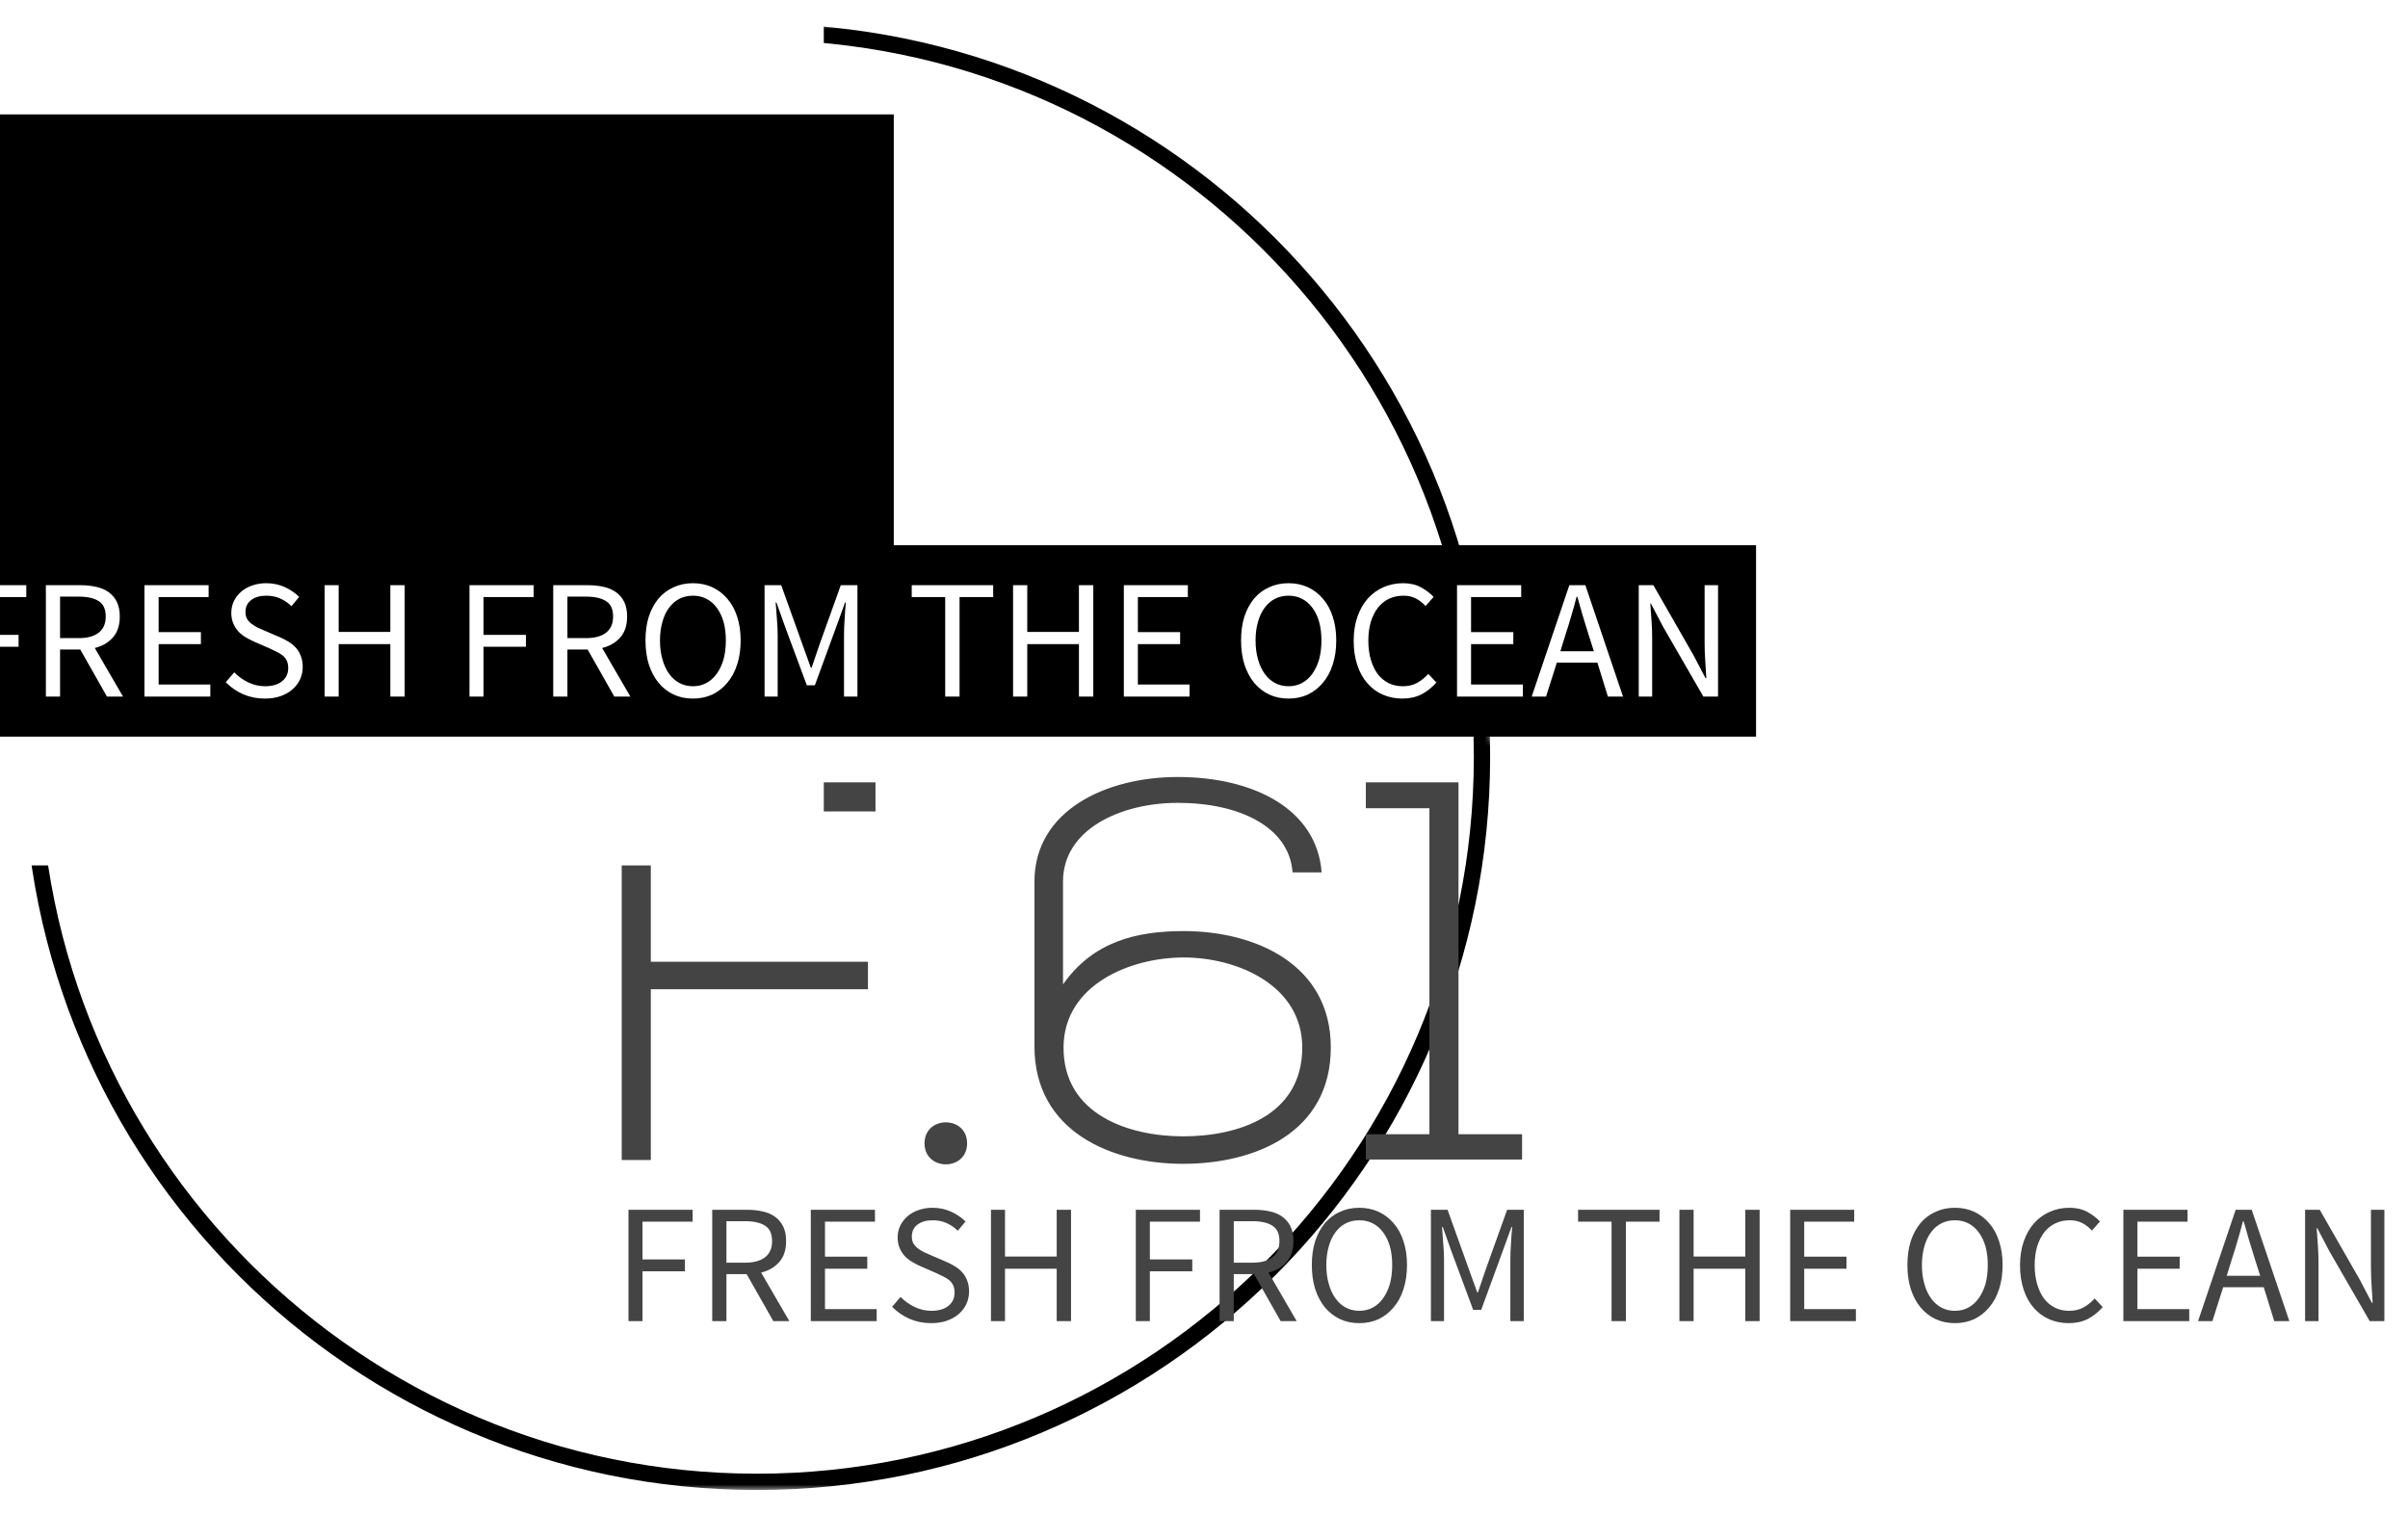
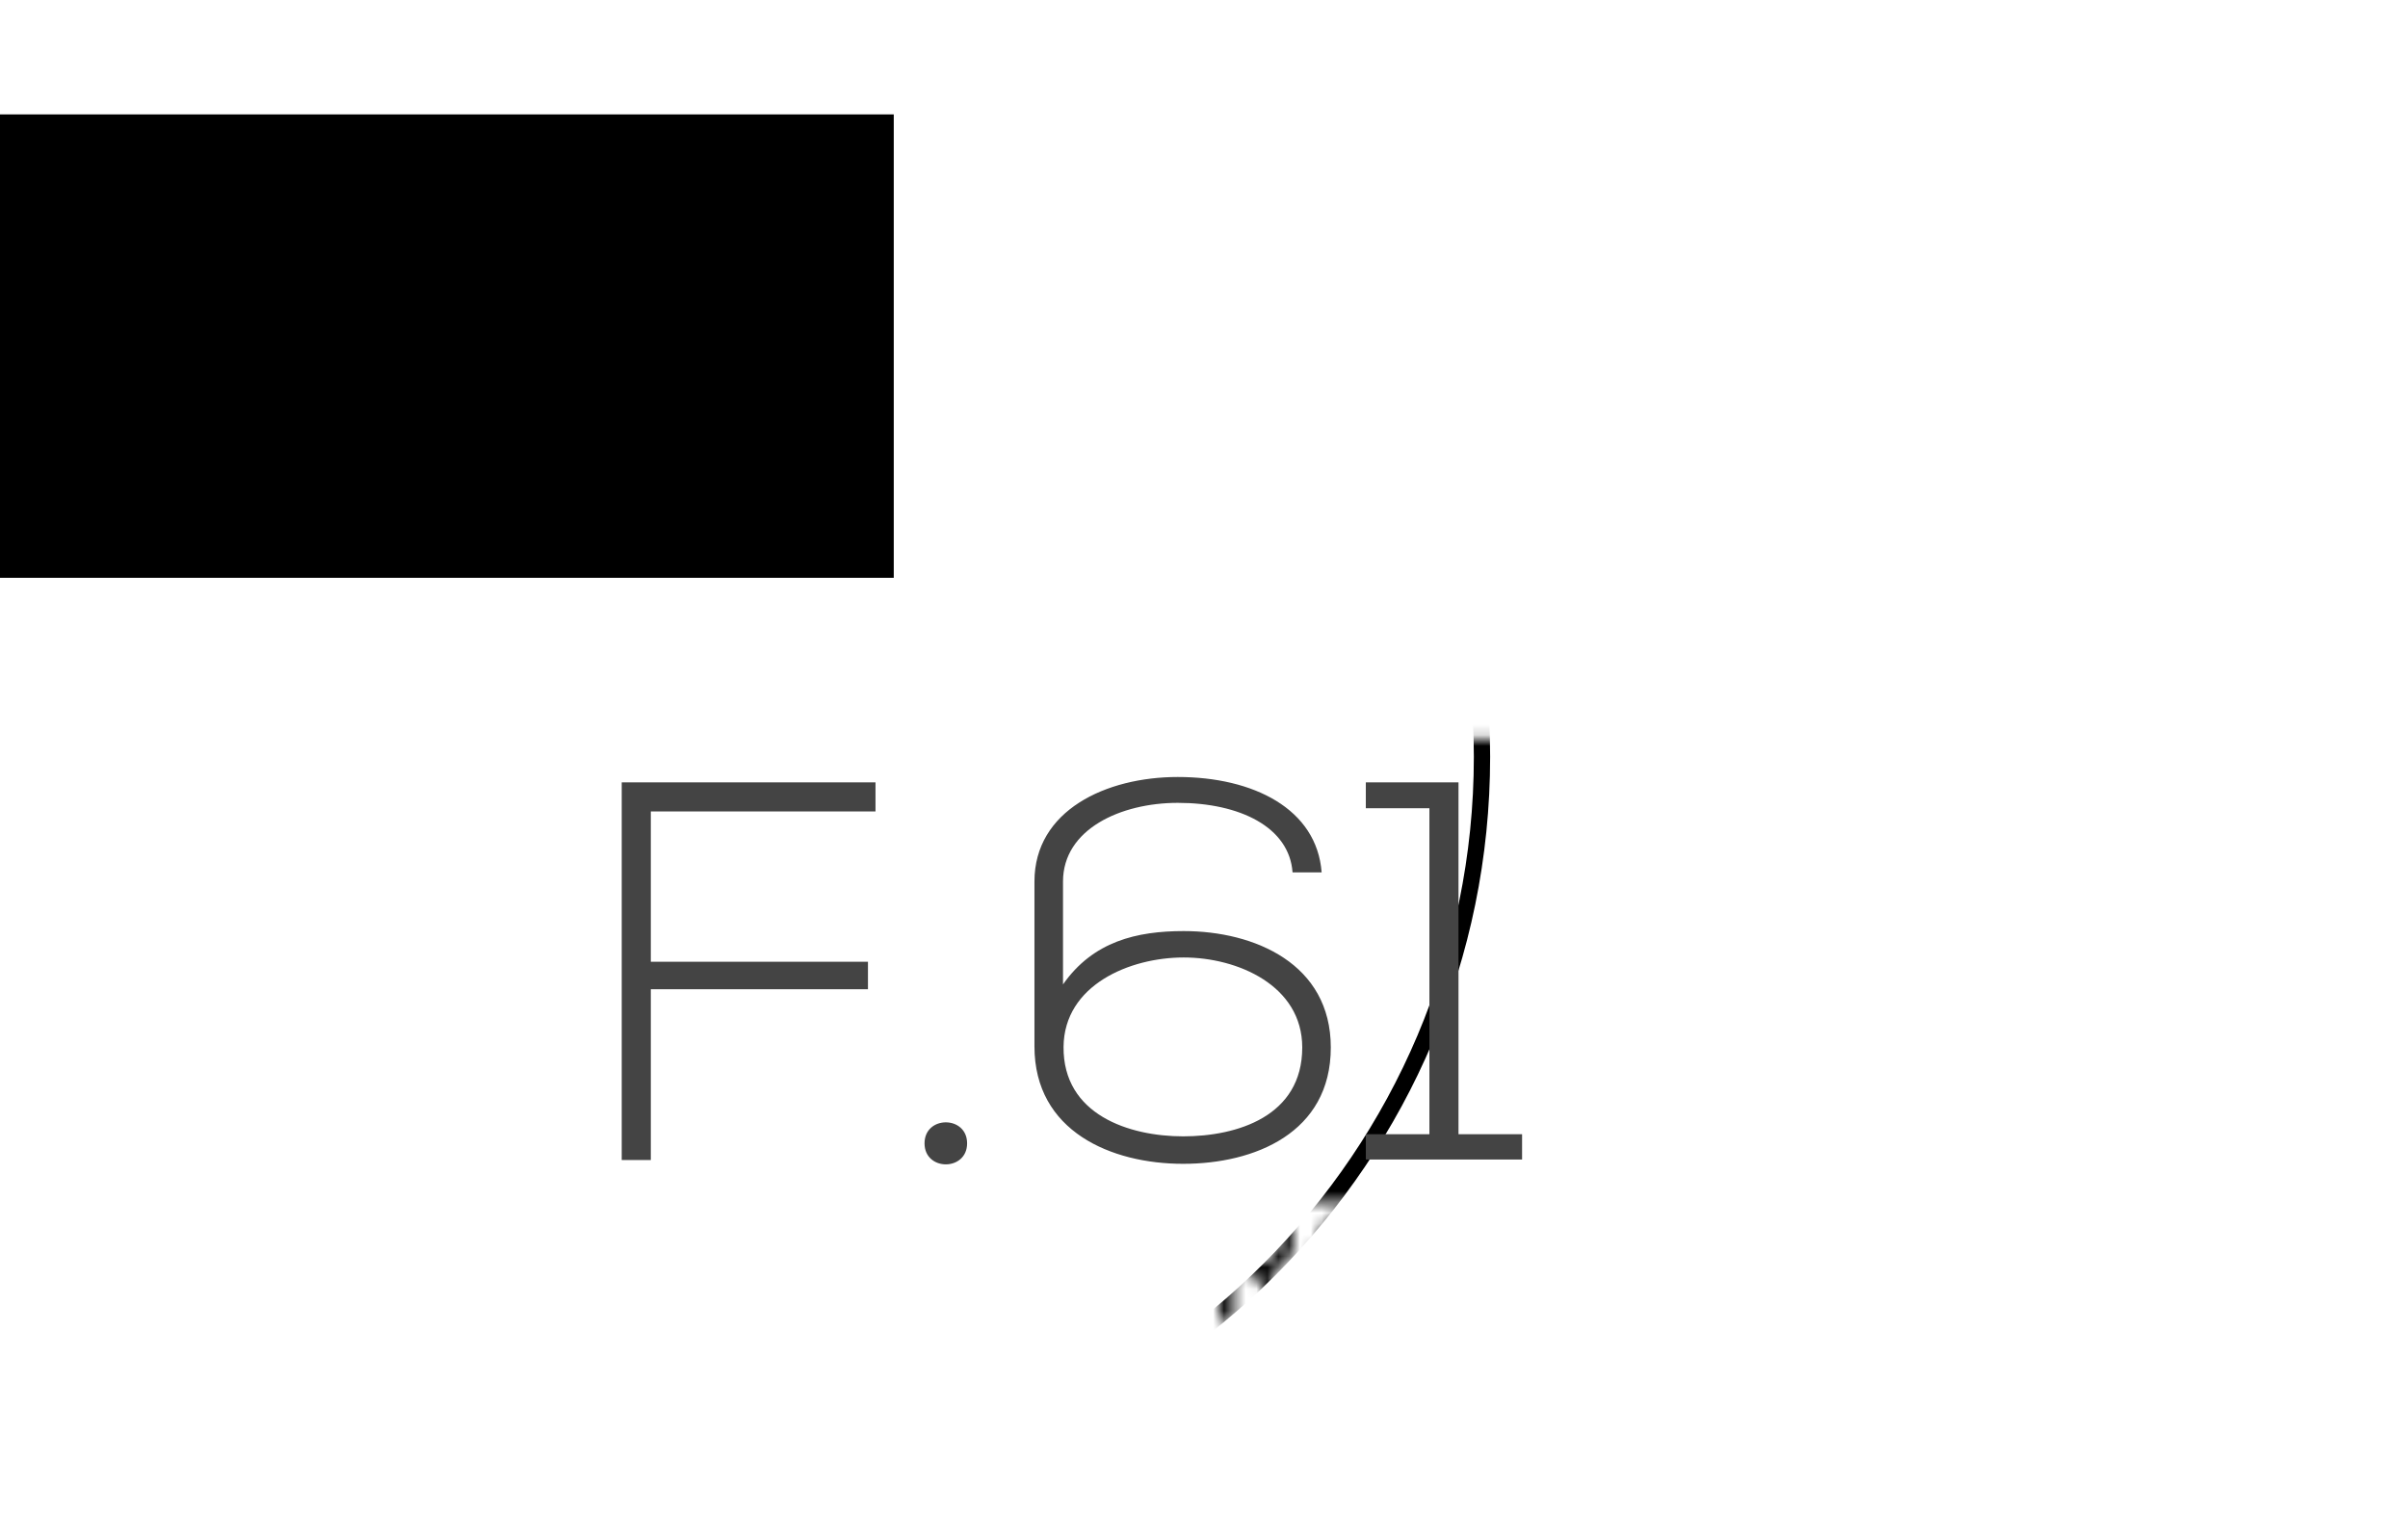
<svg xmlns="http://www.w3.org/2000/svg" version="1.0" x="0" y="0" width="2400" height="1508.719" viewBox="59.167 55.327 221.666 139.346" preserveAspectRatio="xMidYMid meet" color-interpolation-filters="sRGB">
  <g>
    <defs>
      <linearGradient id="92" x1="0%" y1="0%" x2="100%" y2="0%">
        <stop offset="0%" stop-color="#fa71cd" />
        <stop offset="100%" stop-color="#9b59b6" />
      </linearGradient>
      <linearGradient id="93" x1="0%" y1="0%" x2="100%" y2="0%">
        <stop offset="0%" stop-color="#f9d423" />
        <stop offset="100%" stop-color="#f83600" />
      </linearGradient>
      <linearGradient id="94" x1="0%" y1="0%" x2="100%" y2="0%">
        <stop offset="0%" stop-color="#0064d2" />
        <stop offset="100%" stop-color="#1cb0f6" />
      </linearGradient>
      <linearGradient id="95" x1="0%" y1="0%" x2="100%" y2="0%">
        <stop offset="0%" stop-color="#f00978" />
        <stop offset="100%" stop-color="#3f51b1" />
      </linearGradient>
      <linearGradient id="96" x1="0%" y1="0%" x2="100%" y2="0%">
        <stop offset="0%" stop-color="#7873f5" />
        <stop offset="100%" stop-color="#ec77ab" />
      </linearGradient>
      <linearGradient id="97" x1="0%" y1="0%" x2="100%" y2="0%">
        <stop offset="0%" stop-color="#f9d423" />
        <stop offset="100%" stop-color="#e14fad" />
      </linearGradient>
      <linearGradient id="98" x1="0%" y1="0%" x2="100%" y2="0%">
        <stop offset="0%" stop-color="#009efd" />
        <stop offset="100%" stop-color="#2af598" />
      </linearGradient>
      <linearGradient id="99" x1="0%" y1="0%" x2="100%" y2="0%">
        <stop offset="0%" stop-color="#ffcc00" />
        <stop offset="100%" stop-color="#00b140" />
      </linearGradient>
      <linearGradient id="100" x1="0%" y1="0%" x2="100%" y2="0%">
        <stop offset="0%" stop-color="#d51007" />
        <stop offset="100%" stop-color="#ff8177" />
      </linearGradient>
      <linearGradient id="102" x1="0%" y1="0%" x2="100%" y2="0%">
        <stop offset="0%" stop-color="#a2b6df" />
        <stop offset="100%" stop-color="#0c3483" />
      </linearGradient>
      <linearGradient id="103" x1="0%" y1="0%" x2="100%" y2="0%">
        <stop offset="0%" stop-color="#7ac5d8" />
        <stop offset="100%" stop-color="#eea2a2" />
      </linearGradient>
      <linearGradient id="104" x1="0%" y1="0%" x2="100%" y2="0%">
        <stop offset="0%" stop-color="#00ecbc" />
        <stop offset="100%" stop-color="#007adf" />
      </linearGradient>
      <linearGradient id="105" x1="0%" y1="0%" x2="100%" y2="0%">
        <stop offset="0%" stop-color="#b88746" />
        <stop offset="100%" stop-color="#fdf5a6" />
      </linearGradient>
    </defs>
    <g class="iconmbgsvg" transform="translate(61.34,57.5)">
      <g fill="#444">
        <g mask="url(#a92045af-b8fe-495e-bca5-2d8b5265de64)">
          <g>
-             <rect fill="#444" fill-opacity="0" stroke-width="2" x="0" y="0" width="135" height="135" class="image-rect" />
            <svg filter="url(#colors6379789732)" x="0" y="0" width="135" height="135" class="image-svg-svg primary" style="overflow: visible;">
              <svg fill="#000000" version="1.1" x="0px" y="0px" viewBox="5 5.646 90 90" xml:space="preserve">
                <path d="M50,95.646c24.854,0,45-20.147,45-45s-20.146-45-45-45s-45,20.147-45,45S25.146,95.646,50,95.646z M50,6.646 c24.262,0,44,19.738,44,44s-19.738,44-44,44s-44-19.738-44-44S25.738,6.646,50,6.646z" />
              </svg>
            </svg>
            <defs>
              <filter id="colors6379789732">
                <feColorMatrix type="matrix" values="0 0 0 0 0.266 0 0 0 0 0.266 0 0 0 0 0.266 0 0 0 1 0" class="icon-feColorMatrix " />
              </filter>
              <filter id="colorsf4596533475">
                <feColorMatrix type="matrix" values="0 0 0 0 0.996 0 0 0 0 0.996 0 0 0 0 0.996 0 0 0 1 0" class="icon-fecolormatrix" />
              </filter>
              <filter id="colorsb1122005927">
                <feColorMatrix type="matrix" values="0 0 0 0 0 0 0 0 0 0 0 0 0 0 0 0 0 0 1 0" class="icon-fecolormatrix" />
              </filter>
            </defs>
          </g>
        </g>
        <g transform="translate(55.059,69.359)">
          <g fill-rule="" class="tp-name" transform="translate(0,0)">
            <g transform="scale(1.24)">
              <g>
                <path d="M4.72-25.84L21.4-25.84 21.4-28 2.56-28 2.56 0.04 4.72 0.04 4.72-12.64 20.84-12.64 20.84-14.68 4.72-14.68ZM25.04-1.2C25.04 0.88 28.2 0.88 28.2-1.2 28.2-3.28 25.04-3.28 25.04-1.2ZM35.32-20.64C35.32-24.52 39.6-26.48 43.84-26.48 48.44-26.48 52.12-24.68 52.36-21.32L54.52-21.32C54.16-26.04 49.44-28.4 43.84-28.4 38.52-28.4 33.2-25.92 33.2-20.64L33.2-8.4C33.2-2.08 38.92 0.32 44.24 0.32 49.52 0.32 55.2-1.96 55.2-8.32 55.2-14.52 49.56-16.96 44.28-16.96 40.8-16.96 37.56-16.2 35.32-13ZM44.24-1.72C40.24-1.72 35.32-3.32 35.36-8.36 35.4-12.96 40.28-15 44.28-15 48.28-15 53.08-12.92 53.08-8.32 53.08-3.2 48.24-1.72 44.24-1.72ZM57.8 0L69.4 0 69.4-1.88 64.68-1.88 64.68-28 57.8-28 57.8-26.08 62.52-26.08 62.52-1.88 57.8-1.88Z" transform="translate(-2.56, 28.4)" />
              </g>
            </g>
          </g>
          <g fill-rule="" class="tp-slogan" fill="#444" transform="translate(0.621,39.662)">
            <g transform="scale(1, 1)">
              <g transform="scale(1.42)">
-                 <path d="M0.99 0L0.99-7.22L5.15-7.22L5.15-6.45L1.90-6.45L1.90-4.00L4.65-4.00L4.65-3.23L1.90-3.23L1.90 0L0.99 0ZM7.34-6.48L7.34-3.79L8.55-3.79Q9.39-3.79 9.84-4.14Q10.30-4.49 10.30-5.19L10.30-5.19Q10.30-5.91 9.84-6.19Q9.39-6.48 8.55-6.48L8.55-6.48L7.34-6.48ZM11.42 0L10.38 0L8.65-3.05L7.34-3.05L7.34 0L6.42 0L6.42-7.22L8.68-7.22Q9.23-7.22 9.70-7.11Q10.16-7.01 10.50-6.76Q10.83-6.52 11.02-6.14Q11.21-5.75 11.21-5.19L11.21-5.19Q11.21-4.34 10.77-3.84Q10.33-3.33 9.59-3.15L9.59-3.15L11.42 0ZM12.81 0L12.81-7.22L16.97-7.22L16.97-6.45L13.73-6.45L13.73-4.18L16.47-4.18L16.47-3.40L13.73-3.40L13.73-0.78L17.08-0.78L17.08 0L12.81 0ZM18.08-0.93L18.63-1.57Q19.02-1.17 19.54-0.92Q20.06-0.67 20.63-0.67L20.63-0.67Q21.34-0.67 21.74-1.00Q22.13-1.32 22.13-1.85L22.13-1.85Q22.13-2.12 22.04-2.32Q21.95-2.51 21.79-2.65Q21.63-2.78 21.41-2.89Q21.19-3.00 20.93-3.12L20.93-3.12L19.90-3.57Q19.65-3.68 19.38-3.84Q19.12-3.99 18.91-4.21Q18.70-4.43 18.57-4.74Q18.44-5.04 18.44-5.43L18.44-5.43Q18.44-5.84 18.61-6.19Q18.78-6.54 19.08-6.80Q19.38-7.06 19.79-7.20Q20.21-7.35 20.70-7.35L20.70-7.35Q21.35-7.35 21.90-7.10Q22.45-6.85 22.84-6.46L22.84-6.46L22.34-5.86Q22.01-6.18 21.61-6.36Q21.21-6.54 20.70-6.54L20.70-6.54Q20.10-6.54 19.73-6.26Q19.36-5.98 19.36-5.49L19.36-5.49Q19.36-5.22 19.46-5.04Q19.57-4.86 19.75-4.72Q19.92-4.59 20.13-4.48Q20.34-4.38 20.56-4.29L20.56-4.29L21.58-3.85Q21.89-3.72 22.16-3.55Q22.44-3.38 22.64-3.15Q22.84-2.93 22.95-2.62Q23.07-2.32 23.07-1.92L23.07-1.92Q23.07-1.50 22.90-1.12Q22.73-0.75 22.41-0.47Q22.09-0.19 21.64-0.03Q21.19 0.13 20.61 0.13L20.61 0.13Q19.86 0.13 19.21-0.15Q18.56-0.44 18.08-0.93L18.08-0.93ZM24.49 0L24.49-7.22L25.40-7.22L25.40-4.19L28.75-4.19L28.75-7.22L29.68-7.22L29.68 0L28.75 0L28.75-3.40L25.40-3.40L25.40 0L24.49 0ZM33.88 0L33.88-7.22L38.04-7.22L38.04-6.45L34.79-6.45L34.79-4.00L37.54-4.00L37.54-3.23L34.79-3.23L34.79 0L33.88 0ZM40.23-6.48L40.23-3.79L41.44-3.79Q42.28-3.79 42.73-4.14Q43.19-4.49 43.19-5.19L43.19-5.19Q43.19-5.91 42.73-6.19Q42.28-6.48 41.44-6.48L41.44-6.48L40.23-6.48ZM44.31 0L43.27 0L41.54-3.05L40.23-3.05L40.23 0L39.31 0L39.31-7.22L41.57-7.22Q42.12-7.22 42.59-7.11Q43.05-7.01 43.39-6.76Q43.72-6.52 43.91-6.14Q44.10-5.75 44.10-5.19L44.10-5.19Q44.10-4.34 43.66-3.84Q43.22-3.33 42.48-3.15L42.48-3.15L44.31 0ZM48.37 0.13L48.37 0.13Q47.68 0.13 47.12-0.13Q46.55-0.40 46.14-0.89Q45.74-1.38 45.51-2.07Q45.29-2.77 45.29-3.64L45.29-3.64Q45.29-4.51 45.51-5.20Q45.74-5.88 46.14-6.36Q46.55-6.84 47.12-7.09Q47.68-7.35 48.37-7.35L48.37-7.35Q49.05-7.35 49.62-7.09Q50.18-6.83 50.59-6.35Q51.01-5.87 51.23-5.19Q51.46-4.50 51.46-3.64L51.46-3.64Q51.46-2.77 51.23-2.07Q51.01-1.38 50.59-0.89Q50.18-0.40 49.62-0.13Q49.05 0.13 48.37 0.13ZM48.37-0.67L48.37-0.67Q48.85-0.67 49.24-0.88Q49.63-1.09 49.91-1.48Q50.19-1.87 50.35-2.41Q50.50-2.96 50.50-3.64L50.50-3.64Q50.50-4.31 50.35-4.85Q50.19-5.39 49.91-5.76Q49.63-6.14 49.24-6.34Q48.85-6.54 48.37-6.54L48.37-6.54Q47.88-6.54 47.49-6.34Q47.10-6.14 46.82-5.76Q46.54-5.39 46.39-4.85Q46.23-4.31 46.23-3.64L46.23-3.64Q46.23-2.96 46.39-2.41Q46.54-1.87 46.82-1.48Q47.10-1.09 47.49-0.88Q47.88-0.67 48.37-0.67ZM53.01 0L53.01-7.22L54.09-7.22L55.48-3.34L56.01-1.87L56.06-1.87L56.56-3.34L57.95-7.22L59.03-7.22L59.03 0L58.16 0L58.16-3.97Q58.16-4.46 58.20-5.04Q58.23-5.62 58.28-6.10L58.28-6.10L58.23-6.10L57.65-4.50L56.27-0.73L55.75-0.73L54.35-4.50L53.78-6.10L53.73-6.10Q53.77-5.62 53.81-5.04Q53.86-4.46 53.86-3.97L53.86-3.97L53.86 0L53.01 0ZM64.72 0L64.72-6.45L62.55-6.45L62.55-7.22L67.83-7.22L67.83-6.45L65.65-6.45L65.65 0L64.72 0ZM69.12 0L69.12-7.22L70.04-7.22L70.04-4.19L73.39-4.19L73.39-7.22L74.32-7.22L74.32 0L73.39 0L73.39-3.40L70.04-3.40L70.04 0L69.12 0ZM76.30 0L76.30-7.22L80.45-7.22L80.45-6.45L77.21-6.45L77.21-4.18L79.95-4.18L79.95-3.40L77.21-3.40L77.21-0.78L80.56-0.78L80.56 0L76.30 0ZM86.98 0.13L86.98 0.13Q86.29 0.13 85.73-0.13Q85.16-0.40 84.75-0.89Q84.35-1.38 84.12-2.07Q83.90-2.77 83.90-3.64L83.90-3.64Q83.90-4.51 84.12-5.20Q84.35-5.88 84.75-6.36Q85.16-6.84 85.73-7.09Q86.29-7.35 86.98-7.35L86.98-7.35Q87.66-7.35 88.23-7.09Q88.79-6.83 89.20-6.35Q89.62-5.87 89.84-5.19Q90.07-4.50 90.07-3.64L90.07-3.64Q90.07-2.77 89.84-2.07Q89.62-1.38 89.20-0.89Q88.79-0.40 88.23-0.13Q87.66 0.13 86.98 0.13ZM86.98-0.67L86.98-0.67Q87.46-0.67 87.85-0.88Q88.24-1.09 88.52-1.48Q88.80-1.87 88.96-2.41Q89.11-2.96 89.11-3.64L89.11-3.64Q89.11-4.31 88.96-4.85Q88.80-5.39 88.52-5.76Q88.24-6.14 87.85-6.34Q87.46-6.54 86.98-6.54L86.98-6.54Q86.49-6.54 86.10-6.34Q85.71-6.14 85.43-5.76Q85.15-5.39 85.00-4.85Q84.84-4.31 84.84-3.64L84.84-3.64Q84.84-2.96 85.00-2.41Q85.15-1.87 85.43-1.48Q85.71-1.09 86.10-0.88Q86.49-0.67 86.98-0.67ZM91.20-3.61L91.20-3.61Q91.20-4.48 91.44-5.17Q91.68-5.86 92.11-6.35Q92.54-6.83 93.13-7.09Q93.72-7.35 94.41-7.35L94.41-7.35Q95.07-7.35 95.57-7.08Q96.06-6.81 96.38-6.46L96.38-6.46L95.86-5.87Q95.58-6.18 95.23-6.36Q94.89-6.54 94.42-6.54L94.42-6.54Q93.91-6.54 93.49-6.34Q93.07-6.14 92.77-5.76Q92.48-5.38 92.31-4.84Q92.15-4.30 92.15-3.63L92.15-3.63Q92.15-2.95 92.31-2.40Q92.47-1.86 92.75-1.47Q93.04-1.09 93.45-0.88Q93.86-0.67 94.38-0.67L94.38-0.67Q94.91-0.67 95.30-0.88Q95.69-1.09 96.04-1.47L96.04-1.47L96.56-0.91Q96.13-0.42 95.59-0.14Q95.05 0.13 94.36 0.13L94.36 0.13Q93.68 0.13 93.10-0.12Q92.52-0.37 92.10-0.85Q91.67-1.33 91.44-2.03Q91.20-2.73 91.20-3.61ZM97.90 0L97.90-7.22L102.06-7.22L102.06-6.45L98.81-6.45L98.81-4.18L101.55-4.18L101.55-3.40L98.81-3.40L98.81-0.78L102.17-0.78L102.17 0L97.90 0ZM104.60-2.94L106.77-2.94L106.42-4.04Q106.23-4.64 106.05-5.24Q105.88-5.84 105.70-6.47L105.70-6.47L105.65-6.47Q105.49-5.84 105.31-5.24Q105.14-4.64 104.94-4.04L104.94-4.04L104.60-2.94ZM107.68 0L107.00-2.20L104.37-2.20L103.67 0L102.74 0L105.18-7.22L106.22-7.22L108.66 0L107.68 0ZM109.68 0L109.68-7.22L110.63-7.22L113.23-2.68L114.01-1.19L114.06-1.19Q114.03-1.74 113.99-2.33Q113.95-2.92 113.95-3.49L113.95-3.49L113.95-7.22L114.82-7.22L114.82 0L113.87 0L111.25-4.54L110.47-6.03L110.43-6.03Q110.47-5.48 110.51-4.91Q110.55-4.34 110.55-3.77L110.55-3.77L110.55 0L109.68 0Z" transform="translate(-0.99, 7.348)" />
-               </g>
+                 </g>
            </g>
          </g>
        </g>
      </g>
    </g>
    <mask id="a92045af-b8fe-495e-bca5-2d8b5265de64">
      <g fill="white">
        <g>
-           <rect fill-opacity="1" stroke-width="2" x="0" y="0" width="135" height="135" class="image-rect" />
          <svg x="0" y="0" width="135" height="135" class="image-svg-svg primary" style="overflow: visible;" filter="url(#colorsf4596533475)">
            <svg version="1.1" x="0px" y="0px" viewBox="5 5.646 90 90" xml:space="preserve">
-               <path d="M50,95.646c24.854,0,45-20.147,45-45s-20.146-45-45-45s-45,20.147-45,45S25.146,95.646,50,95.646z M50,6.646 c24.262,0,44,19.738,44,44s-19.738,44-44,44s-44-19.738-44-44S25.738,6.646,50,6.646z" />
-             </svg>
+               </svg>
          </svg>
          <defs> </defs>
        </g>
      </g>
      <g transform="translate(55.059,69.359)">
        <rect fill="black" fill-opacity="1" x="-3.5" y="-3.5" width="89.882" height="42.662" />
-         <rect fill="black" fill-opacity="1" x="-3.5" y="-3.5" transform="translate(0.621,39.662)" width="168.639" height="17.622" />
      </g>
      <g transform="translate(55.059,69.359)" fill="black">
        <g fill-rule="" class="tp-name" transform="translate(0,0)">
          <g transform="scale(1.24)">
            <g>
              <path d="M4.72-25.84L21.4-25.84 21.4-28 2.56-28 2.56 0.04 4.72 0.04 4.72-12.64 20.84-12.64 20.84-14.68 4.72-14.68ZM25.04-1.2C25.04 0.88 28.2 0.88 28.2-1.2 28.2-3.28 25.04-3.28 25.04-1.2ZM35.32-20.64C35.32-24.52 39.6-26.48 43.84-26.48 48.44-26.48 52.12-24.68 52.36-21.32L54.52-21.32C54.16-26.04 49.44-28.4 43.84-28.4 38.52-28.4 33.2-25.92 33.2-20.64L33.2-8.4C33.2-2.08 38.92 0.32 44.24 0.32 49.52 0.32 55.2-1.96 55.2-8.32 55.2-14.52 49.56-16.96 44.28-16.96 40.8-16.96 37.56-16.2 35.32-13ZM44.24-1.72C40.24-1.72 35.32-3.32 35.36-8.36 35.4-12.96 40.28-15 44.28-15 48.28-15 53.08-12.92 53.08-8.32 53.08-3.2 48.24-1.72 44.24-1.72ZM57.8 0L69.4 0 69.4-1.88 64.68-1.88 64.68-28 57.8-28 57.8-26.08 62.52-26.08 62.52-1.88 57.8-1.88Z" transform="translate(-2.56, 28.4)" />
            </g>
          </g>
        </g>
        <g fill-rule="" class="tp-slogan" transform="translate(0.621,39.662)" fill="white">
          <g transform="scale(1, 1)">
            <g transform="scale(1.42)">
-               <path d="M0.99 0L0.99-7.22L5.15-7.22L5.15-6.45L1.90-6.45L1.90-4.00L4.65-4.00L4.65-3.23L1.90-3.23L1.90 0L0.99 0ZM7.34-6.48L7.34-3.79L8.55-3.79Q9.39-3.79 9.84-4.14Q10.30-4.49 10.30-5.19L10.30-5.19Q10.30-5.91 9.84-6.19Q9.39-6.48 8.55-6.48L8.55-6.48L7.34-6.48ZM11.42 0L10.38 0L8.65-3.05L7.34-3.05L7.34 0L6.42 0L6.42-7.22L8.68-7.22Q9.23-7.22 9.70-7.11Q10.16-7.01 10.50-6.76Q10.83-6.52 11.02-6.14Q11.21-5.75 11.21-5.19L11.21-5.19Q11.21-4.34 10.77-3.84Q10.33-3.33 9.59-3.15L9.59-3.15L11.42 0ZM12.81 0L12.81-7.22L16.97-7.22L16.97-6.45L13.73-6.45L13.73-4.18L16.47-4.18L16.47-3.40L13.73-3.40L13.73-0.78L17.08-0.78L17.08 0L12.81 0ZM18.08-0.93L18.63-1.57Q19.02-1.17 19.54-0.92Q20.06-0.67 20.63-0.67L20.63-0.67Q21.34-0.67 21.74-1.00Q22.13-1.32 22.13-1.85L22.13-1.85Q22.13-2.12 22.04-2.32Q21.95-2.51 21.79-2.65Q21.63-2.78 21.41-2.89Q21.19-3.00 20.93-3.12L20.93-3.12L19.90-3.57Q19.65-3.68 19.38-3.84Q19.12-3.99 18.91-4.21Q18.70-4.43 18.57-4.74Q18.44-5.04 18.44-5.43L18.44-5.43Q18.44-5.84 18.61-6.19Q18.78-6.54 19.08-6.80Q19.38-7.06 19.79-7.20Q20.21-7.35 20.70-7.35L20.70-7.35Q21.35-7.35 21.90-7.10Q22.45-6.85 22.84-6.46L22.84-6.46L22.34-5.86Q22.01-6.18 21.61-6.36Q21.21-6.54 20.70-6.54L20.70-6.54Q20.10-6.54 19.73-6.26Q19.36-5.98 19.36-5.49L19.36-5.49Q19.36-5.22 19.46-5.04Q19.57-4.86 19.75-4.72Q19.92-4.59 20.13-4.48Q20.34-4.38 20.56-4.29L20.56-4.29L21.58-3.85Q21.89-3.72 22.16-3.55Q22.44-3.38 22.64-3.15Q22.84-2.93 22.95-2.62Q23.07-2.32 23.07-1.92L23.07-1.92Q23.07-1.50 22.90-1.12Q22.73-0.75 22.41-0.47Q22.09-0.19 21.64-0.03Q21.19 0.13 20.61 0.13L20.61 0.13Q19.86 0.13 19.21-0.15Q18.56-0.44 18.08-0.93L18.08-0.93ZM24.49 0L24.49-7.22L25.40-7.22L25.40-4.19L28.75-4.19L28.75-7.22L29.68-7.22L29.68 0L28.75 0L28.75-3.40L25.40-3.40L25.40 0L24.49 0ZM33.88 0L33.88-7.22L38.04-7.22L38.04-6.45L34.79-6.45L34.79-4.00L37.54-4.00L37.54-3.23L34.79-3.23L34.79 0L33.88 0ZM40.23-6.48L40.23-3.79L41.44-3.79Q42.28-3.79 42.73-4.14Q43.19-4.49 43.19-5.19L43.19-5.19Q43.19-5.91 42.73-6.19Q42.28-6.48 41.44-6.48L41.44-6.48L40.23-6.48ZM44.31 0L43.27 0L41.54-3.05L40.23-3.05L40.23 0L39.31 0L39.31-7.22L41.57-7.22Q42.12-7.22 42.59-7.11Q43.05-7.01 43.39-6.76Q43.72-6.52 43.91-6.14Q44.10-5.75 44.10-5.19L44.10-5.19Q44.10-4.34 43.66-3.84Q43.22-3.33 42.48-3.15L42.48-3.15L44.31 0ZM48.37 0.13L48.37 0.13Q47.68 0.13 47.12-0.13Q46.55-0.40 46.14-0.89Q45.74-1.38 45.51-2.07Q45.29-2.77 45.29-3.64L45.29-3.64Q45.29-4.51 45.51-5.20Q45.74-5.88 46.14-6.36Q46.55-6.84 47.12-7.09Q47.68-7.35 48.37-7.35L48.37-7.35Q49.05-7.35 49.62-7.09Q50.18-6.83 50.59-6.35Q51.01-5.87 51.23-5.19Q51.46-4.50 51.46-3.64L51.46-3.64Q51.46-2.77 51.23-2.07Q51.01-1.38 50.59-0.89Q50.18-0.40 49.62-0.13Q49.05 0.13 48.37 0.13ZM48.37-0.67L48.37-0.67Q48.85-0.67 49.24-0.88Q49.63-1.09 49.91-1.48Q50.19-1.87 50.35-2.41Q50.50-2.96 50.50-3.64L50.50-3.64Q50.50-4.31 50.35-4.85Q50.19-5.39 49.91-5.76Q49.63-6.14 49.24-6.34Q48.85-6.54 48.37-6.54L48.37-6.54Q47.88-6.54 47.49-6.34Q47.10-6.14 46.82-5.76Q46.54-5.39 46.39-4.85Q46.23-4.31 46.23-3.64L46.23-3.64Q46.23-2.96 46.39-2.41Q46.54-1.87 46.82-1.48Q47.10-1.09 47.49-0.88Q47.88-0.67 48.37-0.67ZM53.01 0L53.01-7.22L54.09-7.22L55.48-3.34L56.01-1.87L56.06-1.87L56.56-3.34L57.95-7.22L59.03-7.22L59.03 0L58.16 0L58.16-3.97Q58.16-4.46 58.20-5.04Q58.23-5.62 58.28-6.10L58.28-6.10L58.23-6.10L57.65-4.50L56.27-0.73L55.75-0.73L54.35-4.50L53.78-6.10L53.73-6.10Q53.77-5.62 53.81-5.04Q53.86-4.46 53.86-3.97L53.86-3.97L53.86 0L53.01 0ZM64.72 0L64.72-6.45L62.55-6.45L62.55-7.22L67.83-7.22L67.83-6.45L65.65-6.45L65.65 0L64.72 0ZM69.12 0L69.12-7.22L70.04-7.22L70.04-4.19L73.39-4.19L73.39-7.22L74.32-7.22L74.32 0L73.39 0L73.39-3.40L70.04-3.40L70.04 0L69.12 0ZM76.30 0L76.30-7.22L80.45-7.22L80.45-6.45L77.21-6.45L77.21-4.18L79.95-4.18L79.95-3.40L77.21-3.40L77.21-0.78L80.56-0.78L80.56 0L76.30 0ZM86.98 0.13L86.98 0.13Q86.29 0.13 85.73-0.13Q85.16-0.40 84.75-0.89Q84.35-1.38 84.12-2.07Q83.90-2.77 83.90-3.64L83.90-3.64Q83.90-4.51 84.12-5.20Q84.35-5.88 84.75-6.36Q85.16-6.84 85.73-7.09Q86.29-7.35 86.98-7.35L86.98-7.35Q87.66-7.35 88.23-7.09Q88.79-6.83 89.20-6.35Q89.62-5.87 89.84-5.19Q90.07-4.50 90.07-3.64L90.07-3.64Q90.07-2.77 89.84-2.07Q89.62-1.38 89.20-0.89Q88.79-0.40 88.23-0.13Q87.66 0.13 86.98 0.13ZM86.98-0.67L86.98-0.67Q87.46-0.67 87.85-0.88Q88.24-1.09 88.52-1.48Q88.80-1.87 88.96-2.41Q89.11-2.96 89.11-3.64L89.11-3.64Q89.11-4.31 88.96-4.85Q88.80-5.39 88.52-5.76Q88.24-6.14 87.85-6.34Q87.46-6.54 86.98-6.54L86.98-6.54Q86.49-6.54 86.10-6.34Q85.71-6.14 85.43-5.76Q85.15-5.39 85.00-4.85Q84.84-4.31 84.84-3.64L84.84-3.64Q84.84-2.96 85.00-2.41Q85.15-1.87 85.43-1.48Q85.71-1.09 86.10-0.88Q86.49-0.67 86.98-0.67ZM91.20-3.61L91.20-3.61Q91.20-4.48 91.44-5.17Q91.68-5.86 92.11-6.35Q92.54-6.83 93.13-7.09Q93.72-7.35 94.41-7.35L94.41-7.35Q95.07-7.35 95.57-7.08Q96.06-6.81 96.38-6.46L96.38-6.46L95.86-5.87Q95.58-6.18 95.23-6.36Q94.89-6.54 94.42-6.54L94.42-6.54Q93.91-6.54 93.49-6.34Q93.07-6.14 92.77-5.76Q92.48-5.38 92.31-4.84Q92.15-4.30 92.15-3.63L92.15-3.63Q92.15-2.95 92.31-2.40Q92.47-1.86 92.75-1.47Q93.04-1.09 93.45-0.88Q93.86-0.67 94.38-0.67L94.38-0.67Q94.91-0.67 95.30-0.88Q95.69-1.09 96.04-1.47L96.04-1.47L96.56-0.91Q96.13-0.42 95.59-0.14Q95.05 0.13 94.36 0.13L94.36 0.13Q93.68 0.13 93.10-0.12Q92.52-0.37 92.10-0.85Q91.67-1.33 91.44-2.03Q91.20-2.73 91.20-3.61ZM97.90 0L97.90-7.22L102.06-7.22L102.06-6.45L98.81-6.45L98.81-4.18L101.55-4.18L101.55-3.40L98.81-3.40L98.81-0.78L102.17-0.78L102.17 0L97.90 0ZM104.60-2.94L106.77-2.94L106.42-4.04Q106.23-4.64 106.05-5.24Q105.88-5.84 105.70-6.47L105.70-6.47L105.65-6.47Q105.49-5.84 105.31-5.24Q105.14-4.64 104.94-4.04L104.94-4.04L104.60-2.94ZM107.68 0L107.00-2.20L104.37-2.20L103.67 0L102.74 0L105.18-7.22L106.22-7.22L108.66 0L107.68 0ZM109.68 0L109.68-7.22L110.63-7.22L113.23-2.68L114.01-1.19L114.06-1.19Q114.03-1.74 113.99-2.33Q113.95-2.92 113.95-3.49L113.95-3.49L113.95-7.22L114.82-7.22L114.82 0L113.87 0L111.25-4.54L110.47-6.03L110.43-6.03Q110.47-5.48 110.51-4.91Q110.55-4.34 110.55-3.77L110.55-3.77L110.55 0L109.68 0Z" transform="translate(-0.99, 7.348)" />
+               <path d="M0.99 0L0.99-7.22L5.15-7.22L5.15-6.45L1.90-6.45L1.90-4.00L4.65-4.00L4.65-3.23L1.90-3.23L1.90 0L0.99 0ZM7.34-6.48L7.34-3.79L8.55-3.79Q9.39-3.79 9.84-4.14Q10.30-4.49 10.30-5.19L10.30-5.19Q10.30-5.91 9.84-6.19Q9.39-6.48 8.55-6.48L8.55-6.48L7.34-6.48ZM11.42 0L10.38 0L8.65-3.05L7.34-3.05L7.34 0L6.42 0L8.68-7.22Q9.23-7.22 9.70-7.11Q10.16-7.01 10.50-6.76Q10.83-6.52 11.02-6.14Q11.21-5.75 11.21-5.19L11.21-5.19Q11.21-4.34 10.77-3.84Q10.33-3.33 9.59-3.15L9.59-3.15L11.42 0ZM12.81 0L12.81-7.22L16.97-7.22L16.97-6.45L13.73-6.45L13.73-4.18L16.47-4.18L16.47-3.40L13.73-3.40L13.73-0.78L17.08-0.78L17.08 0L12.81 0ZM18.08-0.93L18.63-1.57Q19.02-1.17 19.54-0.92Q20.06-0.67 20.63-0.67L20.63-0.67Q21.34-0.67 21.74-1.00Q22.13-1.32 22.13-1.85L22.13-1.85Q22.13-2.12 22.04-2.32Q21.95-2.51 21.79-2.65Q21.63-2.78 21.41-2.89Q21.19-3.00 20.93-3.12L20.93-3.12L19.90-3.57Q19.65-3.68 19.38-3.84Q19.12-3.99 18.91-4.21Q18.70-4.43 18.57-4.74Q18.44-5.04 18.44-5.43L18.44-5.43Q18.44-5.84 18.61-6.19Q18.78-6.54 19.08-6.80Q19.38-7.06 19.79-7.20Q20.21-7.35 20.70-7.35L20.70-7.35Q21.35-7.35 21.90-7.10Q22.45-6.85 22.84-6.46L22.84-6.46L22.34-5.86Q22.01-6.18 21.61-6.36Q21.21-6.54 20.70-6.54L20.70-6.54Q20.10-6.54 19.73-6.26Q19.36-5.98 19.36-5.49L19.36-5.49Q19.36-5.22 19.46-5.04Q19.57-4.86 19.75-4.72Q19.92-4.59 20.13-4.48Q20.34-4.38 20.56-4.29L20.56-4.29L21.58-3.85Q21.89-3.72 22.16-3.55Q22.44-3.38 22.64-3.15Q22.84-2.93 22.95-2.62Q23.07-2.32 23.07-1.92L23.07-1.92Q23.07-1.50 22.90-1.12Q22.73-0.75 22.41-0.47Q22.09-0.19 21.64-0.03Q21.19 0.13 20.61 0.13L20.61 0.13Q19.86 0.13 19.21-0.15Q18.56-0.44 18.08-0.93L18.08-0.93ZM24.49 0L24.49-7.22L25.40-7.22L25.40-4.19L28.75-4.19L28.75-7.22L29.68-7.22L29.68 0L28.75 0L28.75-3.40L25.40-3.40L25.40 0L24.49 0ZM33.88 0L33.88-7.22L38.04-7.22L38.04-6.45L34.79-6.45L34.79-4.00L37.54-4.00L37.54-3.23L34.79-3.23L34.79 0L33.88 0ZM40.23-6.48L40.23-3.79L41.44-3.79Q42.28-3.79 42.73-4.14Q43.19-4.49 43.19-5.19L43.19-5.19Q43.19-5.91 42.73-6.19Q42.28-6.48 41.44-6.48L41.44-6.48L40.23-6.48ZM44.31 0L43.27 0L41.54-3.05L40.23-3.05L40.23 0L39.31 0L39.31-7.22L41.57-7.22Q42.12-7.22 42.59-7.11Q43.05-7.01 43.39-6.76Q43.72-6.52 43.91-6.14Q44.10-5.75 44.10-5.19L44.10-5.19Q44.10-4.34 43.66-3.84Q43.22-3.33 42.48-3.15L42.48-3.15L44.31 0ZM48.37 0.13L48.37 0.13Q47.68 0.13 47.12-0.13Q46.55-0.40 46.14-0.89Q45.74-1.38 45.51-2.07Q45.29-2.77 45.29-3.64L45.29-3.64Q45.29-4.51 45.51-5.20Q45.74-5.88 46.14-6.36Q46.55-6.84 47.12-7.09Q47.68-7.35 48.37-7.35L48.37-7.35Q49.05-7.35 49.62-7.09Q50.18-6.83 50.59-6.35Q51.01-5.87 51.23-5.19Q51.46-4.50 51.46-3.64L51.46-3.64Q51.46-2.77 51.23-2.07Q51.01-1.38 50.59-0.89Q50.18-0.40 49.62-0.13Q49.05 0.13 48.37 0.13ZM48.37-0.67L48.37-0.67Q48.85-0.67 49.24-0.88Q49.63-1.09 49.91-1.48Q50.19-1.87 50.35-2.41Q50.50-2.96 50.50-3.64L50.50-3.64Q50.50-4.31 50.35-4.85Q50.19-5.39 49.91-5.76Q49.63-6.14 49.24-6.34Q48.85-6.54 48.37-6.54L48.37-6.54Q47.88-6.54 47.49-6.34Q47.10-6.14 46.82-5.76Q46.54-5.39 46.39-4.85Q46.23-4.31 46.23-3.64L46.23-3.64Q46.23-2.96 46.39-2.41Q46.54-1.87 46.82-1.48Q47.10-1.09 47.49-0.88Q47.88-0.67 48.37-0.67ZM53.01 0L53.01-7.22L54.09-7.22L55.48-3.34L56.01-1.87L56.06-1.87L56.56-3.34L57.95-7.22L59.03-7.22L59.03 0L58.16 0L58.16-3.97Q58.16-4.46 58.20-5.04Q58.23-5.62 58.28-6.10L58.28-6.10L58.23-6.10L57.65-4.50L56.27-0.73L55.75-0.73L54.35-4.50L53.78-6.10L53.73-6.10Q53.77-5.62 53.81-5.04Q53.86-4.46 53.86-3.97L53.86-3.97L53.86 0L53.01 0ZM64.72 0L64.72-6.45L62.55-6.45L62.55-7.22L67.83-7.22L67.83-6.45L65.65-6.45L65.65 0L64.72 0ZM69.12 0L69.12-7.22L70.04-7.22L70.04-4.19L73.39-4.19L73.39-7.22L74.32-7.22L74.32 0L73.39 0L73.39-3.40L70.04-3.40L70.04 0L69.12 0ZM76.30 0L76.30-7.22L80.45-7.22L80.45-6.45L77.21-6.45L77.21-4.18L79.95-4.18L79.95-3.40L77.21-3.40L77.21-0.78L80.56-0.78L80.56 0L76.30 0ZM86.98 0.13L86.98 0.13Q86.29 0.13 85.73-0.13Q85.16-0.40 84.75-0.89Q84.35-1.38 84.12-2.07Q83.90-2.77 83.90-3.64L83.90-3.64Q83.90-4.51 84.12-5.20Q84.35-5.88 84.75-6.36Q85.16-6.84 85.73-7.09Q86.29-7.35 86.98-7.35L86.98-7.35Q87.66-7.35 88.23-7.09Q88.79-6.83 89.20-6.35Q89.62-5.87 89.84-5.19Q90.07-4.50 90.07-3.64L90.07-3.64Q90.07-2.77 89.84-2.07Q89.62-1.38 89.20-0.89Q88.79-0.40 88.23-0.13Q87.66 0.13 86.98 0.13ZM86.98-0.67L86.98-0.67Q87.46-0.67 87.85-0.88Q88.24-1.09 88.52-1.48Q88.80-1.87 88.96-2.41Q89.11-2.96 89.11-3.64L89.11-3.64Q89.11-4.31 88.96-4.85Q88.80-5.39 88.52-5.76Q88.24-6.14 87.85-6.34Q87.46-6.54 86.98-6.54L86.98-6.54Q86.49-6.54 86.10-6.34Q85.71-6.14 85.43-5.76Q85.15-5.39 85.00-4.85Q84.84-4.31 84.84-3.64L84.84-3.64Q84.84-2.96 85.00-2.41Q85.15-1.87 85.43-1.48Q85.71-1.09 86.10-0.88Q86.49-0.67 86.98-0.67ZM91.20-3.61L91.20-3.61Q91.20-4.48 91.44-5.17Q91.68-5.86 92.11-6.35Q92.54-6.83 93.13-7.09Q93.72-7.35 94.41-7.35L94.41-7.35Q95.07-7.35 95.57-7.08Q96.06-6.81 96.38-6.46L96.38-6.46L95.86-5.87Q95.58-6.18 95.23-6.36Q94.89-6.54 94.42-6.54L94.42-6.54Q93.91-6.54 93.49-6.34Q93.07-6.14 92.77-5.76Q92.48-5.38 92.31-4.84Q92.15-4.30 92.15-3.63L92.15-3.63Q92.15-2.95 92.31-2.40Q92.47-1.86 92.75-1.47Q93.04-1.09 93.45-0.88Q93.86-0.67 94.38-0.67L94.38-0.67Q94.91-0.67 95.30-0.88Q95.69-1.09 96.04-1.47L96.04-1.47L96.56-0.91Q96.13-0.42 95.59-0.14Q95.05 0.13 94.36 0.13L94.36 0.13Q93.68 0.13 93.10-0.12Q92.52-0.37 92.10-0.85Q91.67-1.33 91.44-2.03Q91.20-2.73 91.20-3.61ZM97.90 0L97.90-7.22L102.06-7.22L102.06-6.45L98.81-6.45L98.81-4.18L101.55-4.18L101.55-3.40L98.81-3.40L98.81-0.78L102.17-0.78L102.17 0L97.90 0ZM104.60-2.94L106.77-2.94L106.42-4.04Q106.23-4.64 106.05-5.24Q105.88-5.84 105.70-6.47L105.70-6.47L105.65-6.47Q105.49-5.84 105.31-5.24Q105.14-4.64 104.94-4.04L104.94-4.04L104.60-2.94ZM107.68 0L107.00-2.20L104.37-2.20L103.67 0L102.74 0L105.18-7.22L106.22-7.22L108.66 0L107.68 0ZM109.68 0L109.68-7.22L110.63-7.22L113.23-2.68L114.01-1.19L114.06-1.19Q114.03-1.74 113.99-2.33Q113.95-2.92 113.95-3.49L113.95-3.49L113.95-7.22L114.82-7.22L114.82 0L113.87 0L111.25-4.54L110.47-6.03L110.43-6.03Q110.47-5.48 110.51-4.91Q110.55-4.34 110.55-3.77L110.55-3.77L110.55 0L109.68 0Z" transform="translate(-0.99, 7.348)" />
            </g>
          </g>
        </g>
      </g>
    </mask>
    <defs />
  </g>
</svg>